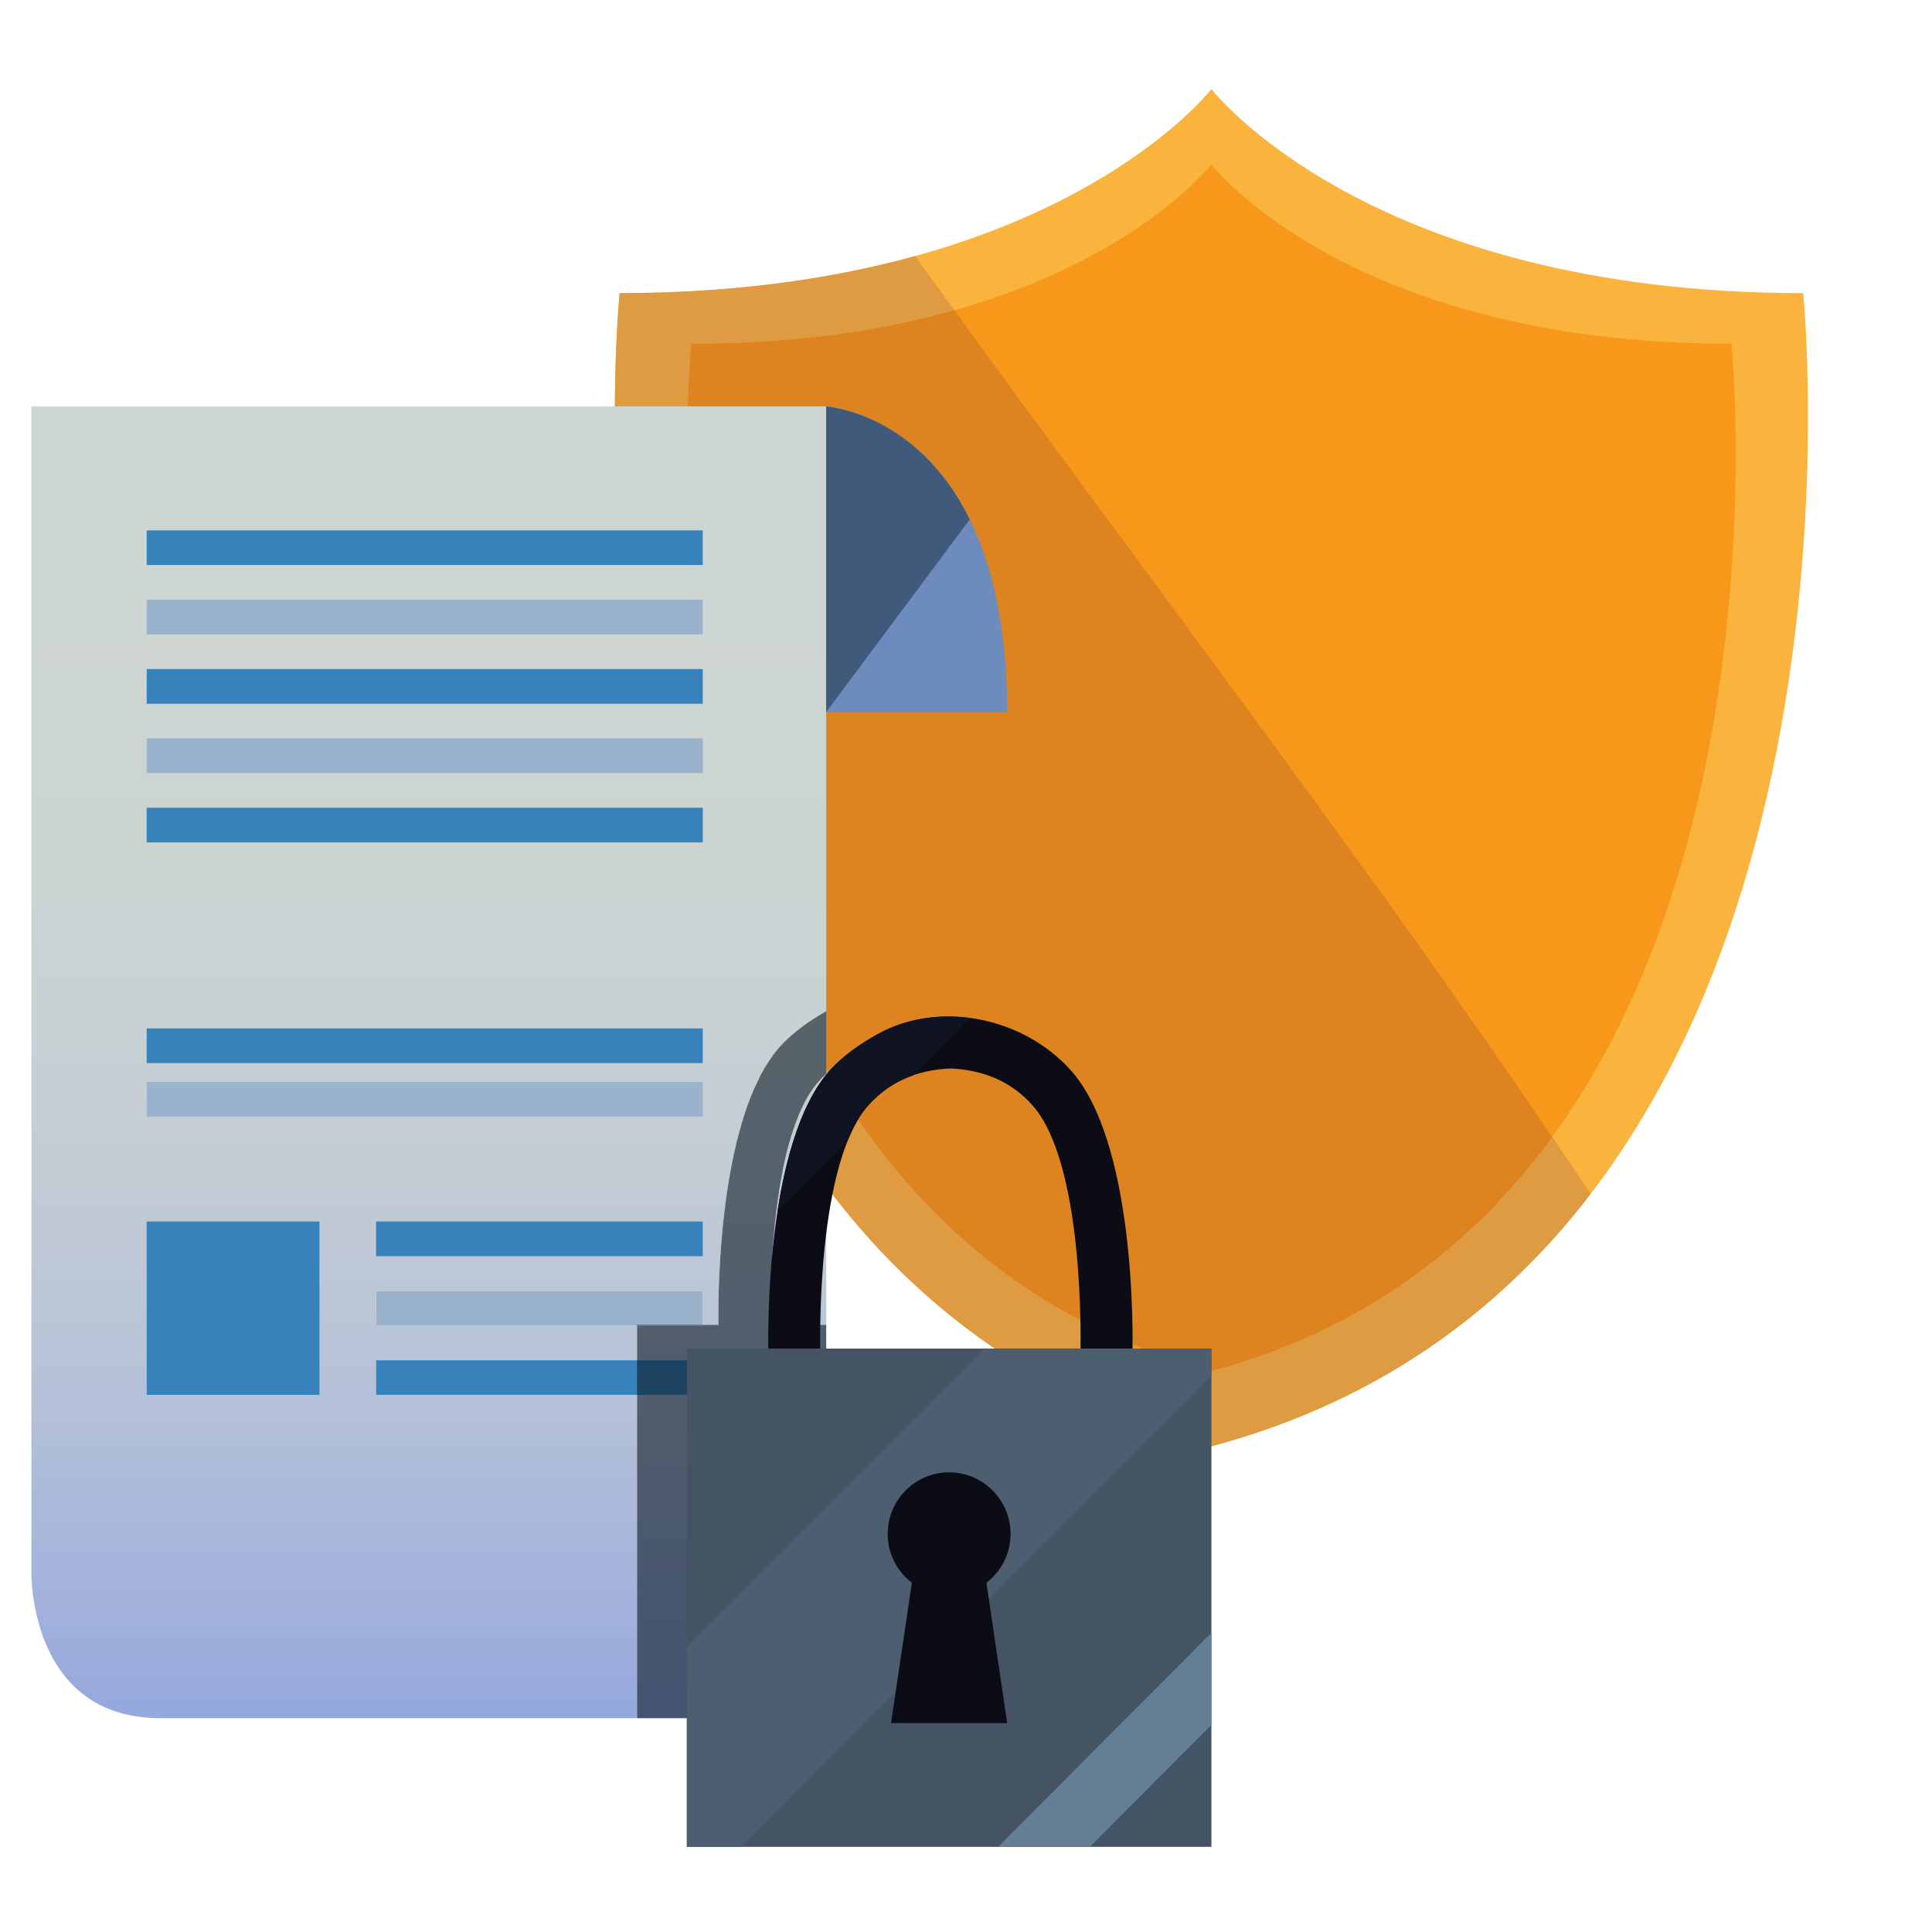
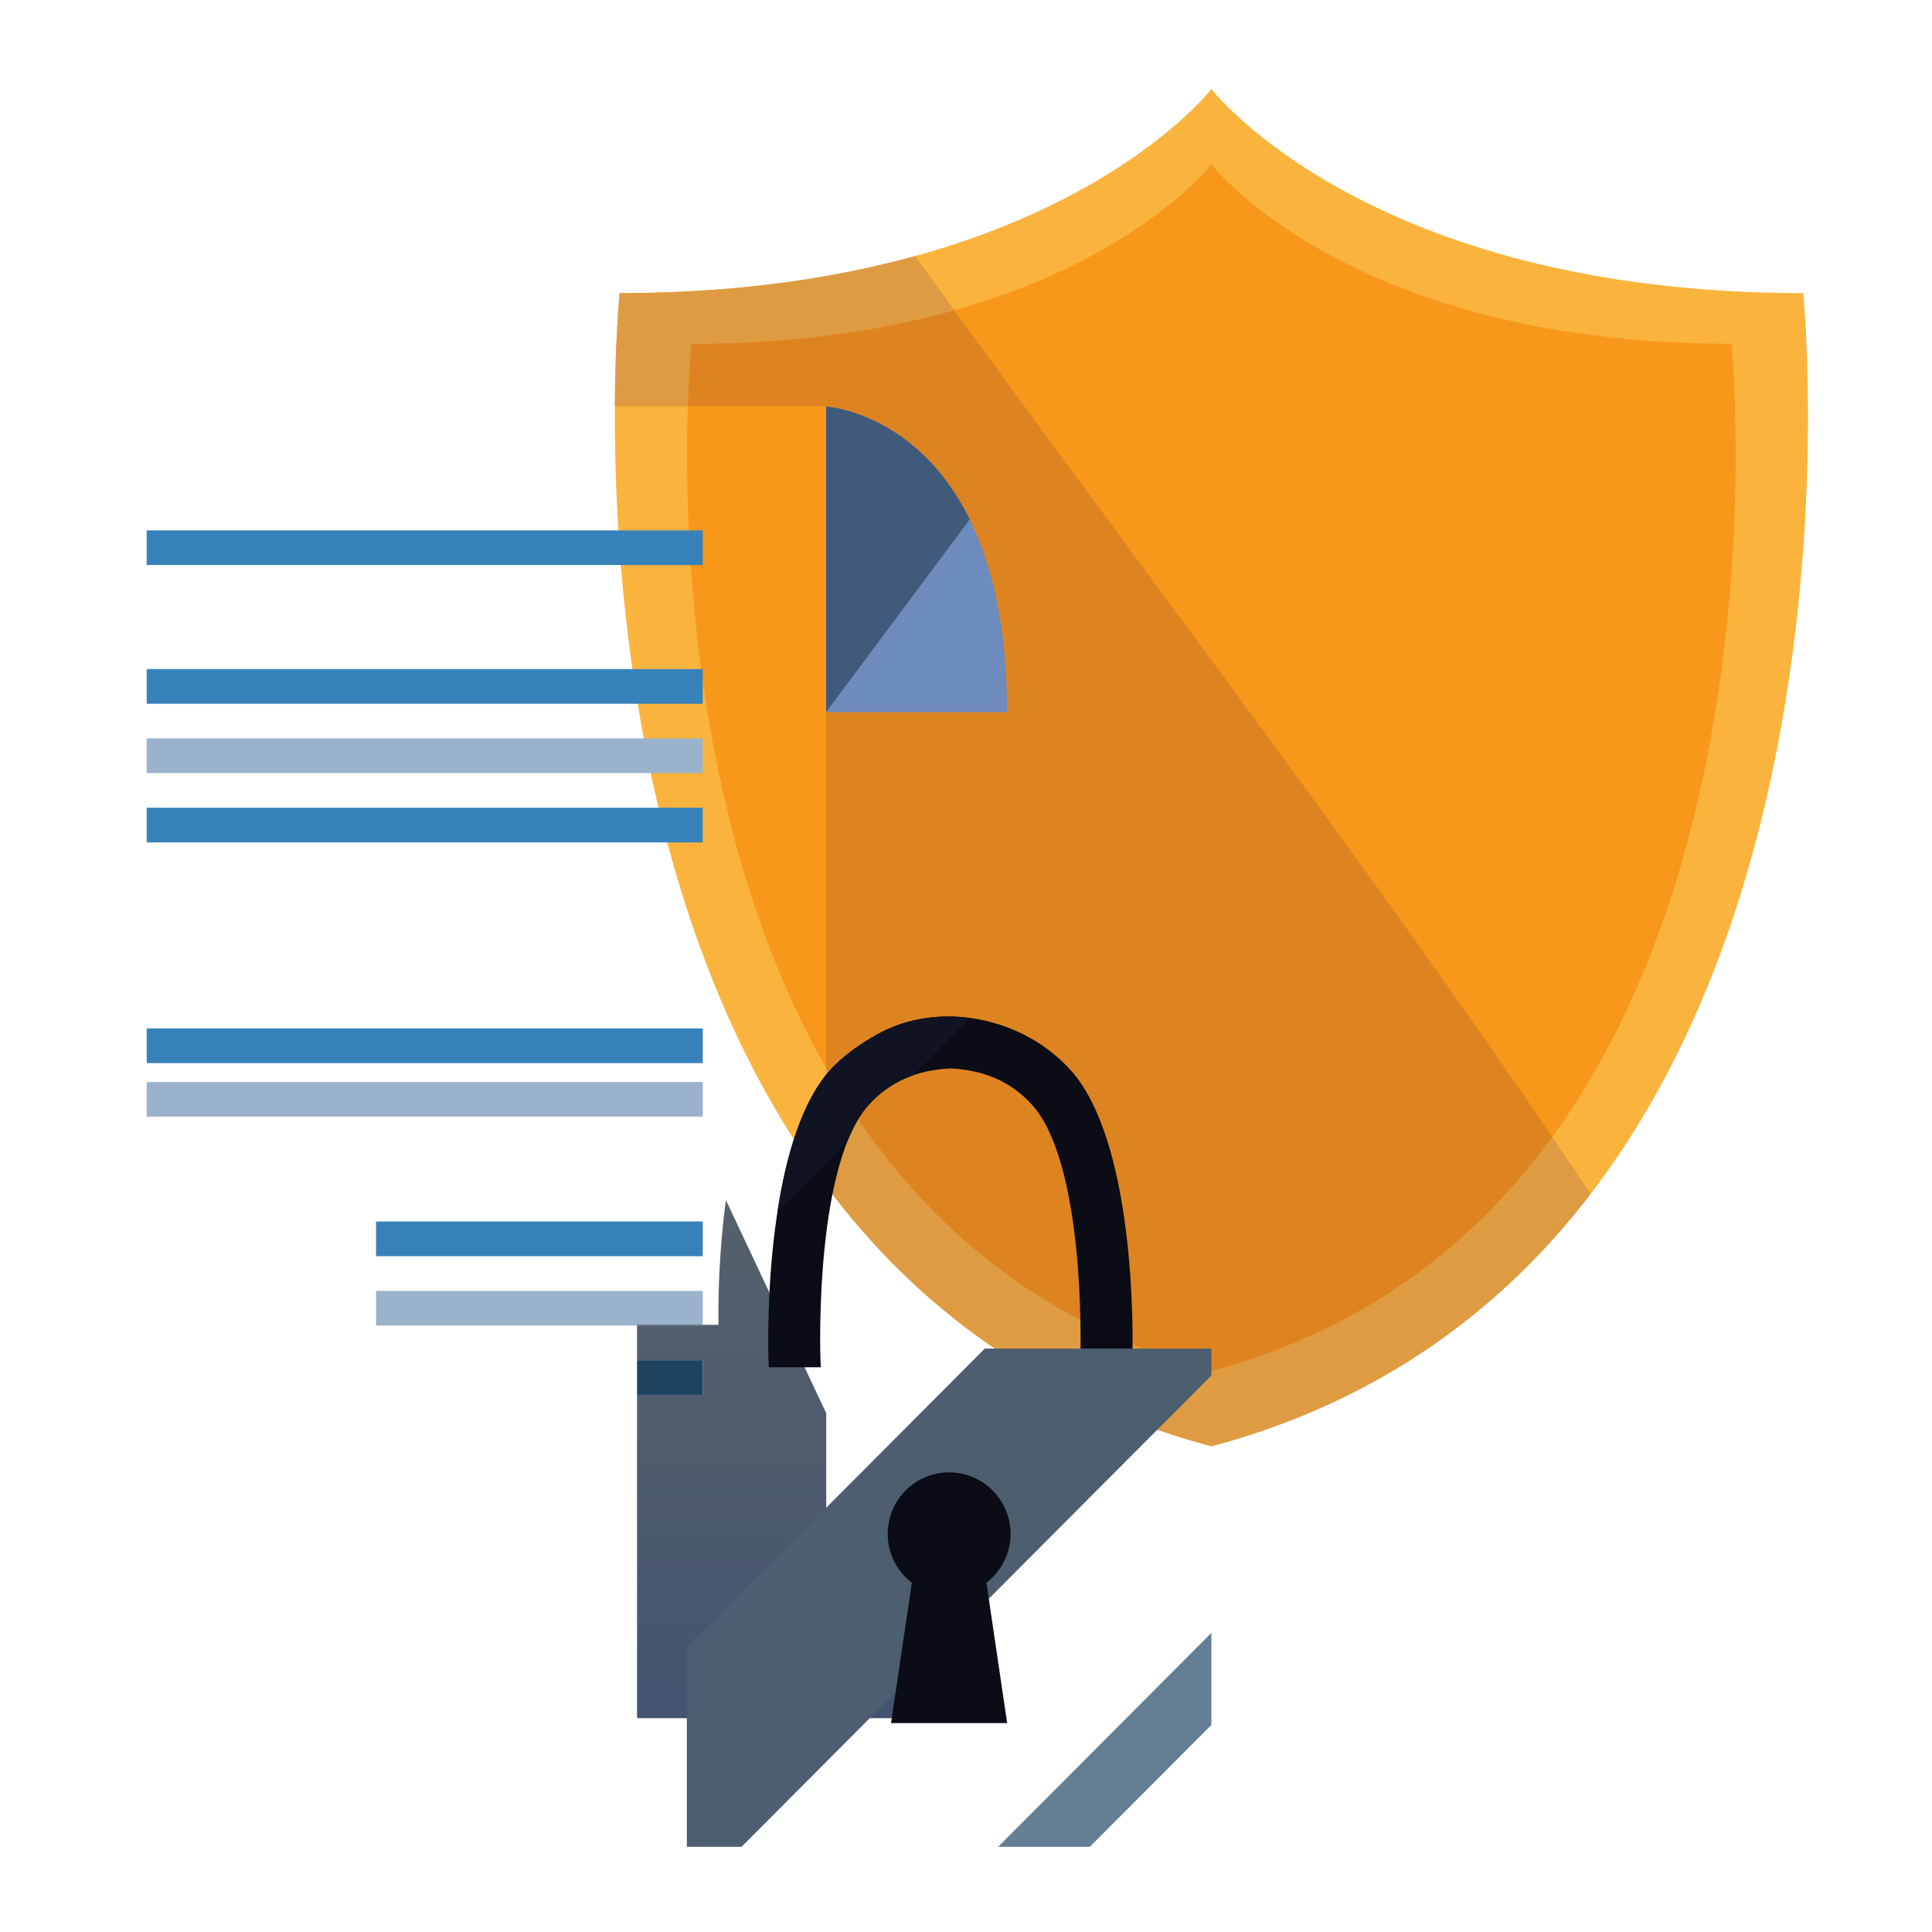
<svg xmlns="http://www.w3.org/2000/svg" width="100" viewBox="0 0 75 75" height="100" preserveAspectRatio="xMidYMid meet">
  <defs>
    <clipPath id="b955909163">
      <path d="M 23 3.449 L 71 3.449 L 71 57 L 23 57 Z M 23 3.449 " clip-rule="nonzero" />
    </clipPath>
    <clipPath id="5915f55802">
-       <path d="M 1.121 15.777 L 32.074 15.777 L 32.074 66.699 L 1.121 66.699 Z M 1.121 15.777 " clip-rule="nonzero" />
-     </clipPath>
+       </clipPath>
    <clipPath id="02f8e37a2a">
      <path d="M 24.73 66.699 L 6.219 66.699 C 1.121 66.699 1.219 61.055 1.219 61.055 L 1.219 15.777 L 32.074 15.777 L 32.074 39.258 C 31.445 39.609 30.762 40.094 30.285 40.625 C 30.215 40.707 30.141 40.789 30.074 40.879 C 30.051 40.91 30.027 40.941 30.004 40.973 C 29.961 41.031 29.918 41.094 29.875 41.16 C 29.848 41.199 29.82 41.238 29.797 41.277 C 29.758 41.336 29.723 41.395 29.684 41.457 C 29.66 41.5 29.637 41.547 29.609 41.594 C 29.574 41.652 29.543 41.711 29.512 41.773 C 29.488 41.824 29.461 41.871 29.438 41.922 C 29.406 41.984 29.375 42.047 29.348 42.105 C 29.324 42.16 29.297 42.215 29.273 42.27 C 29.246 42.332 29.219 42.395 29.195 42.457 C 29.172 42.516 29.148 42.57 29.125 42.629 C 29.102 42.691 29.078 42.75 29.055 42.812 C 29.031 42.875 29.008 42.938 28.984 43.004 C 28.969 43.055 28.949 43.109 28.934 43.164 C 28.832 43.461 28.742 43.77 28.66 44.086 L 28.648 44.137 C 28.617 44.242 28.594 44.348 28.566 44.453 C 28.562 44.48 28.555 44.508 28.551 44.539 C 28.523 44.645 28.504 44.75 28.48 44.855 C 28.473 44.879 28.465 44.91 28.461 44.938 C 28.438 45.047 28.414 45.152 28.395 45.262 C 28.391 45.285 28.387 45.312 28.383 45.336 C 28.359 45.449 28.34 45.562 28.32 45.68 L 28.312 45.727 C 28.289 45.848 28.273 45.973 28.25 46.094 L 28.25 46.098 C 27.961 47.973 27.887 49.836 27.887 51.055 C 27.887 51.188 27.887 51.312 27.891 51.43 L 27.281 51.43 L 27.281 50.113 L 14.598 50.113 L 14.598 51.457 L 24.73 51.457 L 24.73 52.805 L 14.598 52.805 L 14.598 54.148 L 24.73 54.148 L 24.73 66.699 M 32.074 51.43 L 29.91 51.43 C 29.887 49.688 29.996 45.793 30.973 43.367 C 31.074 43.105 31.195 42.859 31.32 42.633 C 31.336 42.605 31.352 42.582 31.367 42.555 C 31.414 42.473 31.465 42.395 31.516 42.32 C 31.535 42.293 31.555 42.266 31.57 42.242 C 31.641 42.145 31.711 42.059 31.785 41.977 C 31.875 41.871 31.973 41.777 32.074 41.688 L 32.074 51.43 " clip-rule="nonzero" />
    </clipPath>
    <clipPath id="2bab95b0dd">
      <path d="M 24.73 66.699 L 6.219 66.699 C 1.121 66.699 1.219 61.055 1.219 61.055 L 1.219 15.777 L 32.074 15.777 L 32.074 39.258 C 31.445 39.609 30.762 40.094 30.285 40.625 C 30.215 40.707 30.141 40.789 30.074 40.879 C 30.051 40.91 30.027 40.941 30.004 40.973 C 29.961 41.031 29.918 41.094 29.875 41.16 C 29.848 41.199 29.82 41.238 29.797 41.277 C 29.758 41.336 29.723 41.395 29.684 41.457 C 29.66 41.5 29.637 41.547 29.609 41.594 C 29.574 41.652 29.543 41.711 29.512 41.773 C 29.488 41.824 29.461 41.871 29.438 41.922 C 29.406 41.984 29.375 42.047 29.348 42.105 C 29.324 42.16 29.297 42.215 29.273 42.27 C 29.246 42.332 29.219 42.395 29.195 42.457 C 29.172 42.516 29.148 42.57 29.125 42.629 C 29.102 42.691 29.078 42.75 29.055 42.812 C 29.031 42.875 29.008 42.938 28.984 43.004 C 28.969 43.055 28.949 43.109 28.934 43.164 C 28.832 43.461 28.742 43.77 28.66 44.086 L 28.648 44.137 C 28.617 44.242 28.594 44.348 28.566 44.453 C 28.562 44.48 28.555 44.508 28.551 44.539 C 28.523 44.645 28.504 44.75 28.48 44.855 C 28.473 44.879 28.465 44.91 28.461 44.938 C 28.438 45.047 28.414 45.152 28.395 45.262 C 28.391 45.285 28.387 45.312 28.383 45.336 C 28.359 45.449 28.34 45.562 28.32 45.68 L 28.312 45.727 C 28.289 45.848 28.273 45.973 28.25 46.094 L 28.25 46.098 C 27.961 47.973 27.887 49.836 27.887 51.055 C 27.887 51.188 27.887 51.312 27.891 51.43 L 27.281 51.43 L 27.281 50.113 L 14.598 50.113 L 14.598 51.457 L 24.73 51.457 L 24.73 52.805 L 14.598 52.805 L 14.598 54.148 L 24.73 54.148 L 24.73 66.699 M 32.074 51.43 L 29.91 51.43 C 29.887 49.688 29.996 45.793 30.973 43.367 C 31.074 43.105 31.195 42.859 31.32 42.633 C 31.336 42.605 31.352 42.582 31.367 42.555 C 31.414 42.473 31.465 42.395 31.516 42.32 C 31.535 42.293 31.555 42.266 31.57 42.242 C 31.641 42.145 31.711 42.059 31.785 41.977 C 31.875 41.871 31.973 41.777 32.074 41.688 L 32.074 51.43 " clip-rule="nonzero" />
    </clipPath>
    <linearGradient x1="-0" gradientTransform="matrix(0, -50.919, 50.748, 0, 19.432, 66.697)" y1="0" x2="1" gradientUnits="userSpaceOnUse" y2="0" id="57137e8973">
      <stop stop-opacity="1" stop-color="rgb(58.8%, 66.299%, 86.699%)" offset="0" />
      <stop stop-opacity="1" stop-color="rgb(58.8%, 66.299%, 86.699%)" offset="0.008" />
      <stop stop-opacity="1" stop-color="rgb(59.18%, 66.499%, 86.699%)" offset="0.012" />
      <stop stop-opacity="1" stop-color="rgb(59.561%, 66.699%, 86.699%)" offset="0.016" />
      <stop stop-opacity="1" stop-color="rgb(59.79%, 66.899%, 86.499%)" offset="0.02" />
      <stop stop-opacity="1" stop-color="rgb(60.02%, 67.099%, 86.299%)" offset="0.023" />
      <stop stop-opacity="1" stop-color="rgb(60.222%, 67.111%, 86.299%)" offset="0.027" />
      <stop stop-opacity="1" stop-color="rgb(60.423%, 67.123%, 86.299%)" offset="0.031" />
      <stop stop-opacity="1" stop-color="rgb(60.614%, 67.313%, 86.299%)" offset="0.039" />
      <stop stop-opacity="1" stop-color="rgb(61.195%, 67.845%, 86.299%)" offset="0.043" />
      <stop stop-opacity="1" stop-color="rgb(61.586%, 68.187%, 86.299%)" offset="0.047" />
      <stop stop-opacity="1" stop-color="rgb(61.777%, 68.376%, 86.299%)" offset="0.055" />
      <stop stop-opacity="1" stop-color="rgb(62.183%, 68.758%, 86.299%)" offset="0.059" />
      <stop stop-opacity="1" stop-color="rgb(62.399%, 68.948%, 86.299%)" offset="0.062" />
      <stop stop-opacity="1" stop-color="rgb(62.749%, 69.173%, 86.292%)" offset="0.066" />
      <stop stop-opacity="1" stop-color="rgb(63.1%, 69.398%, 86.284%)" offset="0.07" />
      <stop stop-opacity="1" stop-color="rgb(63.106%, 69.405%, 86.092%)" offset="0.078" />
      <stop stop-opacity="1" stop-color="rgb(63.503%, 69.604%, 85.899%)" offset="0.082" />
      <stop stop-opacity="1" stop-color="rgb(63.893%, 69.8%, 85.899%)" offset="0.086" />
      <stop stop-opacity="1" stop-color="rgb(64.084%, 69.986%, 85.899%)" offset="0.094" />
      <stop stop-opacity="1" stop-color="rgb(64.487%, 70.386%, 85.899%)" offset="0.098" />
      <stop stop-opacity="1" stop-color="rgb(64.699%, 70.599%, 85.899%)" offset="0.102" />
      <stop stop-opacity="1" stop-color="rgb(64.908%, 70.808%, 85.89%)" offset="0.105" />
      <stop stop-opacity="1" stop-color="rgb(65.118%, 71.017%, 85.881%)" offset="0.109" />
      <stop stop-opacity="1" stop-color="rgb(65.309%, 71.208%, 85.69%)" offset="0.125" />
      <stop stop-opacity="1" stop-color="rgb(65.694%, 71.594%, 85.5%)" offset="0.133" />
      <stop stop-opacity="1" stop-color="rgb(66.084%, 71.985%, 85.5%)" offset="0.141" />
      <stop stop-opacity="1" stop-color="rgb(66.499%, 72.197%, 85.5%)" offset="0.145" />
      <stop stop-opacity="1" stop-color="rgb(66.721%, 72.215%, 85.5%)" offset="0.148" />
      <stop stop-opacity="1" stop-color="rgb(66.916%, 72.363%, 85.5%)" offset="0.156" />
      <stop stop-opacity="1" stop-color="rgb(67.307%, 72.707%, 85.498%)" offset="0.164" />
      <stop stop-opacity="1" stop-color="rgb(67.648%, 73.097%, 85.301%)" offset="0.172" />
      <stop stop-opacity="1" stop-color="rgb(67.989%, 73.296%, 85.103%)" offset="0.18" />
      <stop stop-opacity="1" stop-color="rgb(68.379%, 73.486%, 84.912%)" offset="0.188" />
      <stop stop-opacity="1" stop-color="rgb(68.794%, 73.894%, 84.711%)" offset="0.191" />
      <stop stop-opacity="1" stop-color="rgb(69.014%, 74.115%, 84.698%)" offset="0.195" />
      <stop stop-opacity="1" stop-color="rgb(69.209%, 74.31%, 84.698%)" offset="0.203" />
      <stop stop-opacity="1" stop-color="rgb(69.6%, 74.701%, 84.698%)" offset="0.211" />
      <stop stop-opacity="1" stop-color="rgb(69.991%, 74.898%, 84.698%)" offset="0.219" />
      <stop stop-opacity="1" stop-color="rgb(70.381%, 75.089%, 84.698%)" offset="0.223" />
      <stop stop-opacity="1" stop-color="rgb(70.578%, 75.278%, 84.698%)" offset="0.227" />
      <stop stop-opacity="1" stop-color="rgb(70.598%, 75.488%, 84.698%)" offset="0.23" />
      <stop stop-opacity="1" stop-color="rgb(70.618%, 75.699%, 84.698%)" offset="0.234" />
      <stop stop-opacity="1" stop-color="rgb(70.813%, 75.703%, 84.694%)" offset="0.242" />
      <stop stop-opacity="1" stop-color="rgb(71.204%, 75.903%, 84.494%)" offset="0.25" />
      <stop stop-opacity="1" stop-color="rgb(71.59%, 76.289%, 84.299%)" offset="0.266" />
      <stop stop-opacity="1" stop-color="rgb(71.989%, 76.5%, 84.299%)" offset="0.27" />
      <stop stop-opacity="1" stop-color="rgb(72.198%, 76.521%, 84.299%)" offset="0.273" />
      <stop stop-opacity="1" stop-color="rgb(72.203%, 76.717%, 84.293%)" offset="0.281" />
      <stop stop-opacity="1" stop-color="rgb(72.356%, 77.106%, 84.093%)" offset="0.289" />
      <stop stop-opacity="1" stop-color="rgb(72.697%, 77.299%, 83.899%)" offset="0.297" />
      <stop stop-opacity="1" stop-color="rgb(73.088%, 77.443%, 84.091%)" offset="0.305" />
      <stop stop-opacity="1" stop-color="rgb(73.291%, 77.592%, 84.291%)" offset="0.312" />
      <stop stop-opacity="1" stop-color="rgb(73.506%, 77.806%, 84.099%)" offset="0.316" />
      <stop stop-opacity="1" stop-color="rgb(73.715%, 78.015%, 83.899%)" offset="0.32" />
      <stop stop-opacity="1" stop-color="rgb(73.909%, 78.207%, 83.899%)" offset="0.328" />
      <stop stop-opacity="1" stop-color="rgb(74.298%, 78.4%, 83.899%)" offset="0.344" />
      <stop stop-opacity="1" stop-color="rgb(74.597%, 78.5%, 83.798%)" offset="0.352" />
      <stop stop-opacity="1" stop-color="rgb(74.805%, 78.705%, 83.598%)" offset="0.359" />
      <stop stop-opacity="1" stop-color="rgb(75.104%, 79.004%, 83.499%)" offset="0.375" />
      <stop stop-opacity="1" stop-color="rgb(75.494%, 79.395%, 83.499%)" offset="0.391" />
      <stop stop-opacity="1" stop-color="rgb(75.694%, 79.694%, 83.499%)" offset="0.398" />
      <stop stop-opacity="1" stop-color="rgb(75.702%, 79.898%, 83.499%)" offset="0.406" />
      <stop stop-opacity="1" stop-color="rgb(75.9%, 79.999%, 83.499%)" offset="0.422" />
      <stop stop-opacity="1" stop-color="rgb(76.291%, 80.193%, 83.305%)" offset="0.438" />
      <stop stop-opacity="1" stop-color="rgb(76.59%, 80.49%, 83.105%)" offset="0.445" />
      <stop stop-opacity="1" stop-color="rgb(76.797%, 80.698%, 83.099%)" offset="0.453" />
      <stop stop-opacity="1" stop-color="rgb(77.098%, 80.998%, 83.099%)" offset="0.469" />
      <stop stop-opacity="1" stop-color="rgb(77.451%, 81.201%, 83.099%)" offset="0.484" />
      <stop stop-opacity="1" stop-color="rgb(77.805%, 81.404%, 83.099%)" offset="0.5" />
      <stop stop-opacity="1" stop-color="rgb(78.195%, 81.795%, 83.099%)" offset="0.516" />
      <stop stop-opacity="1" stop-color="rgb(78.398%, 81.995%, 83.096%)" offset="0.531" />
      <stop stop-opacity="1" stop-color="rgb(78.601%, 81.999%, 82.898%)" offset="0.547" />
      <stop stop-opacity="1" stop-color="rgb(78.992%, 82.193%, 82.701%)" offset="0.562" />
      <stop stop-opacity="1" stop-color="rgb(79.193%, 82.541%, 82.7%)" offset="0.594" />
      <stop stop-opacity="1" stop-color="rgb(79.298%, 82.697%, 82.7%)" offset="0.609" />
      <stop stop-opacity="1" stop-color="rgb(79.498%, 82.7%, 82.7%)" offset="0.625" />
      <stop stop-opacity="1" stop-color="rgb(79.599%, 82.895%, 82.7%)" offset="0.641" />
      <stop stop-opacity="1" stop-color="rgb(79.698%, 83.095%, 82.625%)" offset="0.648" />
      <stop stop-opacity="1" stop-color="rgb(79.898%, 83.099%, 82.474%)" offset="0.656" />
      <stop stop-opacity="1" stop-color="rgb(79.999%, 83.099%, 82.399%)" offset="0.688" />
      <stop stop-opacity="1" stop-color="rgb(79.999%, 83.197%, 82.399%)" offset="0.695" />
      <stop stop-opacity="1" stop-color="rgb(80%, 83.397%, 82.399%)" offset="0.703" />
      <stop stop-opacity="1" stop-color="rgb(80.197%, 83.499%, 82.399%)" offset="0.719" />
      <stop stop-opacity="1" stop-color="rgb(80.396%, 83.499%, 82.399%)" offset="0.75" />
      <stop stop-opacity="1" stop-color="rgb(80.4%, 83.501%, 82.399%)" offset="0.781" />
      <stop stop-opacity="1" stop-color="rgb(80.598%, 83.698%, 82.399%)" offset="0.812" />
      <stop stop-opacity="1" stop-color="rgb(80.797%, 83.896%, 82.399%)" offset="0.875" />
      <stop stop-opacity="1" stop-color="rgb(80.8%, 83.899%, 82.399%)" offset="1" />
    </linearGradient>
    <clipPath id="a03e6b83e3">
-       <path d="M 24.73 39.258 L 37.645 39.258 L 37.645 66.699 L 24.73 66.699 Z M 24.73 39.258 " clip-rule="nonzero" />
+       <path d="M 24.73 39.258 L 37.645 66.699 L 24.73 66.699 Z M 24.73 39.258 " clip-rule="nonzero" />
    </clipPath>
    <clipPath id="b4316e01f4">
      <path d="M 37.645 66.699 C 37.645 66.699 31.594 66.699 24.73 66.699 L 24.73 54.148 L 27.281 54.148 L 27.281 52.805 L 24.73 52.805 L 24.73 51.457 L 27.281 51.457 L 27.281 51.43 L 27.891 51.43 C 27.887 51.312 27.887 51.188 27.887 51.055 C 27.887 49.836 27.961 47.973 28.25 46.098 L 28.25 46.094 C 28.273 45.973 28.289 45.848 28.312 45.727 L 28.32 45.68 C 28.34 45.562 28.359 45.449 28.383 45.336 C 28.387 45.312 28.391 45.285 28.395 45.262 C 28.414 45.152 28.438 45.047 28.461 44.938 C 28.465 44.91 28.473 44.879 28.48 44.855 C 28.504 44.75 28.523 44.645 28.551 44.539 C 28.555 44.508 28.562 44.48 28.566 44.453 C 28.594 44.348 28.617 44.242 28.648 44.137 L 28.66 44.086 C 28.742 43.77 28.832 43.461 28.934 43.164 C 28.949 43.109 28.969 43.055 28.984 43.004 C 29.008 42.938 29.031 42.875 29.055 42.812 C 29.078 42.75 29.102 42.691 29.125 42.629 C 29.148 42.57 29.172 42.516 29.195 42.457 C 29.219 42.395 29.246 42.332 29.273 42.27 C 29.297 42.215 29.324 42.16 29.348 42.105 C 29.375 42.047 29.406 41.984 29.438 41.922 C 29.461 41.871 29.488 41.824 29.512 41.773 C 29.543 41.711 29.574 41.652 29.609 41.594 C 29.637 41.547 29.66 41.5 29.684 41.457 C 29.723 41.395 29.758 41.336 29.797 41.277 C 29.82 41.238 29.848 41.199 29.875 41.16 C 29.918 41.094 29.961 41.031 30.004 40.973 C 30.027 40.941 30.051 40.91 30.074 40.879 C 30.141 40.789 30.215 40.707 30.285 40.625 C 30.762 40.094 31.445 39.609 32.074 39.258 L 32.074 41.688 C 31.973 41.777 31.875 41.871 31.785 41.977 C 31.711 42.059 31.641 42.145 31.57 42.242 C 31.555 42.266 31.535 42.293 31.516 42.32 C 31.465 42.395 31.414 42.473 31.367 42.555 C 31.352 42.582 31.336 42.605 31.32 42.633 C 31.195 42.859 31.074 43.105 30.973 43.367 C 29.996 45.793 29.887 49.688 29.91 51.43 L 32.074 51.43 L 32.074 61.055 C 32.074 65.809 37.645 66.699 37.645 66.699 " clip-rule="nonzero" />
    </clipPath>
    <clipPath id="8695527d9a">
      <path d="M 37.645 66.699 C 37.645 66.699 31.594 66.699 24.73 66.699 L 24.73 54.148 L 27.281 54.148 L 27.281 52.805 L 24.73 52.805 L 24.73 51.457 L 27.281 51.457 L 27.281 51.43 L 27.891 51.43 C 27.887 51.312 27.887 51.188 27.887 51.055 C 27.887 49.836 27.961 47.973 28.25 46.098 L 28.25 46.094 C 28.273 45.973 28.289 45.848 28.312 45.727 L 28.32 45.68 C 28.34 45.562 28.359 45.449 28.383 45.336 C 28.387 45.312 28.391 45.285 28.395 45.262 C 28.414 45.152 28.438 45.047 28.461 44.938 C 28.465 44.91 28.473 44.879 28.48 44.855 C 28.504 44.75 28.523 44.645 28.551 44.539 C 28.555 44.508 28.562 44.48 28.566 44.453 C 28.594 44.348 28.617 44.242 28.648 44.137 L 28.66 44.086 C 28.742 43.77 28.832 43.461 28.934 43.164 C 28.949 43.109 28.969 43.055 28.984 43.004 C 29.008 42.938 29.031 42.875 29.055 42.812 C 29.078 42.75 29.102 42.691 29.125 42.629 C 29.148 42.57 29.172 42.516 29.195 42.457 C 29.219 42.395 29.246 42.332 29.273 42.27 C 29.297 42.215 29.324 42.16 29.348 42.105 C 29.375 42.047 29.406 41.984 29.438 41.922 C 29.461 41.871 29.488 41.824 29.512 41.773 C 29.543 41.711 29.574 41.652 29.609 41.594 C 29.637 41.547 29.66 41.5 29.684 41.457 C 29.723 41.395 29.758 41.336 29.797 41.277 C 29.82 41.238 29.848 41.199 29.875 41.16 C 29.918 41.094 29.961 41.031 30.004 40.973 C 30.027 40.941 30.051 40.91 30.074 40.879 C 30.141 40.789 30.215 40.707 30.285 40.625 C 30.762 40.094 31.445 39.609 32.074 39.258 L 32.074 41.688 C 31.973 41.777 31.875 41.871 31.785 41.977 C 31.711 42.059 31.641 42.145 31.57 42.242 C 31.555 42.266 31.535 42.293 31.516 42.32 C 31.465 42.395 31.414 42.473 31.367 42.555 C 31.352 42.582 31.336 42.605 31.32 42.633 C 31.195 42.859 31.074 43.105 30.973 43.367 C 29.996 45.793 29.887 49.688 29.91 51.43 L 32.074 51.43 L 32.074 61.055 C 32.074 65.809 37.645 66.699 37.645 66.699 " clip-rule="nonzero" />
    </clipPath>
    <linearGradient x1="-0" gradientTransform="matrix(0, -50.919, 50.748, 0, 19.432, 66.697)" y1="0" x2="0.539" gradientUnits="userSpaceOnUse" y2="0" id="7395e52ca5">
      <stop stop-opacity="1" stop-color="rgb(26.299%, 32.5%, 43.9%)" offset="0" />
      <stop stop-opacity="1" stop-color="rgb(26.299%, 32.5%, 43.9%)" offset="0.016" />
      <stop stop-opacity="1" stop-color="rgb(26.498%, 32.5%, 43.889%)" offset="0.02" />
      <stop stop-opacity="1" stop-color="rgb(26.7%, 32.5%, 43.878%)" offset="0.023" />
      <stop stop-opacity="1" stop-color="rgb(26.7%, 32.504%, 43.689%)" offset="0.031" />
      <stop stop-opacity="1" stop-color="rgb(26.7%, 32.704%, 43.5%)" offset="0.039" />
      <stop stop-opacity="1" stop-color="rgb(26.897%, 32.899%, 43.5%)" offset="0.047" />
      <stop stop-opacity="1" stop-color="rgb(27.095%, 32.899%, 43.5%)" offset="0.062" />
      <stop stop-opacity="1" stop-color="rgb(27.106%, 32.899%, 43.5%)" offset="0.07" />
      <stop stop-opacity="1" stop-color="rgb(27.306%, 32.899%, 43.5%)" offset="0.078" />
      <stop stop-opacity="1" stop-color="rgb(27.499%, 33.092%, 43.5%)" offset="0.094" />
      <stop stop-opacity="1" stop-color="rgb(27.649%, 33.292%, 43.5%)" offset="0.109" />
      <stop stop-opacity="1" stop-color="rgb(27.8%, 33.302%, 43.5%)" offset="0.117" />
      <stop stop-opacity="1" stop-color="rgb(27.8%, 33.502%, 43.5%)" offset="0.125" />
      <stop stop-opacity="1" stop-color="rgb(27.994%, 33.698%, 43.5%)" offset="0.133" />
      <stop stop-opacity="1" stop-color="rgb(28.194%, 33.699%, 43.5%)" offset="0.141" />
      <stop stop-opacity="1" stop-color="rgb(28.2%, 33.699%, 43.5%)" offset="0.156" />
      <stop stop-opacity="1" stop-color="rgb(28.2%, 33.699%, 43.5%)" offset="0.164" />
      <stop stop-opacity="1" stop-color="rgb(28.395%, 33.896%, 43.5%)" offset="0.172" />
      <stop stop-opacity="1" stop-color="rgb(28.595%, 34.094%, 43.307%)" offset="0.18" />
      <stop stop-opacity="1" stop-color="rgb(28.6%, 34.099%, 43.108%)" offset="0.188" />
      <stop stop-opacity="1" stop-color="rgb(28.606%, 34.099%, 43.1%)" offset="0.195" />
      <stop stop-opacity="1" stop-color="rgb(28.806%, 34.099%, 43.1%)" offset="0.203" />
      <stop stop-opacity="1" stop-color="rgb(28.999%, 34.296%, 43.1%)" offset="0.219" />
      <stop stop-opacity="1" stop-color="rgb(29.002%, 34.499%, 43.1%)" offset="0.234" />
      <stop stop-opacity="1" stop-color="rgb(29.202%, 34.703%, 43.1%)" offset="0.25" />
      <stop stop-opacity="1" stop-color="rgb(29.398%, 34.898%, 43.1%)" offset="0.266" />
      <stop stop-opacity="1" stop-color="rgb(29.497%, 34.9%, 43.1%)" offset="0.273" />
      <stop stop-opacity="1" stop-color="rgb(29.697%, 34.9%, 43.1%)" offset="0.281" />
      <stop stop-opacity="1" stop-color="rgb(29.799%, 35.092%, 43.1%)" offset="0.312" />
      <stop stop-opacity="1" stop-color="rgb(29.999%, 35.292%, 43.094%)" offset="0.316" />
      <stop stop-opacity="1" stop-color="rgb(30.199%, 35.3%, 43.088%)" offset="0.32" />
      <stop stop-opacity="1" stop-color="rgb(30.199%, 35.3%, 42.892%)" offset="0.328" />
      <stop stop-opacity="1" stop-color="rgb(30.199%, 35.3%, 42.699%)" offset="0.344" />
      <stop stop-opacity="1" stop-color="rgb(30.298%, 35.399%, 42.699%)" offset="0.352" />
      <stop stop-opacity="1" stop-color="rgb(30.499%, 35.599%, 42.699%)" offset="0.359" />
      <stop stop-opacity="1" stop-color="rgb(30.6%, 35.699%, 42.699%)" offset="0.375" />
      <stop stop-opacity="1" stop-color="rgb(30.6%, 35.887%, 42.699%)" offset="0.391" />
      <stop stop-opacity="1" stop-color="rgb(30.8%, 36.087%, 42.699%)" offset="0.395" />
      <stop stop-opacity="1" stop-color="rgb(31%, 36.099%, 42.699%)" offset="0.398" />
      <stop stop-opacity="1" stop-color="rgb(31%, 36.099%, 42.699%)" offset="0.406" />
      <stop stop-opacity="1" stop-color="rgb(31%, 36.292%, 42.699%)" offset="0.438" />
      <stop stop-opacity="1" stop-color="rgb(31.096%, 36.491%, 42.699%)" offset="0.445" />
      <stop stop-opacity="1" stop-color="rgb(31.296%, 36.499%, 42.699%)" offset="0.453" />
      <stop stop-opacity="1" stop-color="rgb(31.4%, 36.499%, 42.699%)" offset="0.469" />
      <stop stop-opacity="1" stop-color="rgb(31.403%, 36.499%, 42.549%)" offset="0.484" />
      <stop stop-opacity="1" stop-color="rgb(31.601%, 36.499%, 42.4%)" offset="0.5" />
      <stop stop-opacity="1" stop-color="rgb(31.798%, 36.693%, 42.545%)" offset="0.516" />
      <stop stop-opacity="1" stop-color="rgb(31.801%, 36.893%, 42.545%)" offset="0.531" />
      <stop stop-opacity="1" stop-color="rgb(31.998%, 36.899%, 42.4%)" offset="0.547" />
      <stop stop-opacity="1" stop-color="rgb(32.196%, 37.091%, 42.4%)" offset="0.562" />
      <stop stop-opacity="1" stop-color="rgb(32.349%, 37.439%, 42.4%)" offset="0.625" />
      <stop stop-opacity="1" stop-color="rgb(32.695%, 37.598%, 42.4%)" offset="0.688" />
      <stop stop-opacity="1" stop-color="rgb(32.895%, 37.793%, 42.4%)" offset="0.719" />
      <stop stop-opacity="1" stop-color="rgb(32.997%, 37.993%, 42.3%)" offset="0.734" />
      <stop stop-opacity="1" stop-color="rgb(33.195%, 37.999%, 42.102%)" offset="0.75" />
      <stop stop-opacity="1" stop-color="rgb(33.298%, 38.19%, 42%)" offset="0.812" />
      <stop stop-opacity="1" stop-color="rgb(33.394%, 38.39%, 42%)" offset="0.82" />
      <stop stop-opacity="1" stop-color="rgb(33.592%, 38.399%, 42%)" offset="0.828" />
      <stop stop-opacity="1" stop-color="rgb(33.698%, 38.399%, 42%)" offset="0.844" />
      <stop stop-opacity="1" stop-color="rgb(33.699%, 38.399%, 42%)" offset="0.875" />
      <stop stop-opacity="1" stop-color="rgb(33.798%, 38.498%, 42%)" offset="0.891" />
      <stop stop-opacity="1" stop-color="rgb(33.998%, 38.698%, 42%)" offset="0.906" />
      <stop stop-opacity="1" stop-color="rgb(34.099%, 38.799%, 42%)" offset="0.938" />
      <stop stop-opacity="1" stop-color="rgb(34.099%, 38.799%, 42%)" offset="1" />
    </linearGradient>
    <clipPath id="be760a87c1">
      <path d="M 26 52 L 48 52 L 48 71.699 L 26 71.699 Z M 26 52 " clip-rule="nonzero" />
    </clipPath>
    <clipPath id="778002e25b">
      <path d="M 38 63 L 48 63 L 48 71.699 L 38 71.699 Z M 38 63 " clip-rule="nonzero" />
    </clipPath>
  </defs>
  <g clip-path="url(#b955909163)">
    <path fill="#fab43d" d="M 70 11.379 C 53.117 11.379 47.027 3.457 47.027 3.457 C 47.023 3.457 40.934 11.379 24.055 11.379 C 24.055 11.379 20.246 48.988 47.027 56.145 C 73.805 48.988 70 11.379 70 11.379 " fill-opacity="1" fill-rule="nonzero" />
  </g>
  <path fill="#f7981a" d="M 67.215 13.344 C 52.379 13.344 47.027 6.379 47.027 6.379 C 47.023 6.379 41.672 13.344 26.836 13.344 C 26.836 13.344 23.492 46.934 47.027 53.223 C 70.562 46.934 67.215 13.344 67.215 13.344 " fill-opacity="1" fill-rule="nonzero" />
  <path fill="#e0d6ee" d="M 47.027 56.145 C 40.289 54.344 35.488 50.617 32.074 46.043 C 35.488 50.617 40.289 54.344 47.027 56.145 C 47.031 56.145 47.039 56.141 47.047 56.141 C 47.039 56.141 47.031 56.145 47.027 56.145 M 47.051 56.141 C 47.055 56.137 47.059 56.137 47.066 56.137 C 47.062 56.137 47.055 56.137 47.051 56.141 M 47.074 56.133 C 47.078 56.133 47.082 56.133 47.086 56.129 C 47.082 56.133 47.078 56.133 47.074 56.133 M 47.098 56.125 C 47.098 56.125 47.102 56.125 47.105 56.125 C 47.102 56.125 47.102 56.125 47.098 56.125 M 47.117 56.121 C 47.121 56.121 47.121 56.121 47.121 56.121 C 47.121 56.121 47.121 56.121 47.117 56.121 M 47.137 56.117 C 47.141 56.113 47.141 56.113 47.141 56.113 C 47.141 56.113 47.141 56.113 47.137 56.117 M 47.16 56.109 L 47.16 56.109 M 47.18 56.105 L 47.18 56.105 M 47.199 56.098 L 47.199 56.098 M 47.219 56.094 L 47.219 56.094 M 24.055 11.379 C 24.062 11.379 24.07 11.379 24.078 11.379 C 24.07 11.379 24.062 11.379 24.055 11.379 M 24.09 11.379 C 24.094 11.379 24.098 11.379 24.105 11.379 C 24.098 11.379 24.094 11.379 24.09 11.379 M 24.113 11.379 C 24.121 11.379 24.125 11.379 24.129 11.379 C 24.125 11.379 24.121 11.379 24.113 11.379 M 24.141 11.379 C 24.145 11.379 24.152 11.379 24.156 11.379 C 24.152 11.379 24.148 11.379 24.141 11.379 M 24.168 11.379 C 24.172 11.379 24.176 11.379 24.184 11.379 C 24.18 11.379 24.172 11.379 24.168 11.379 M 24.191 11.379 C 24.199 11.379 24.203 11.379 24.211 11.379 C 24.203 11.379 24.199 11.379 24.191 11.379 M 24.219 11.379 C 24.223 11.379 24.23 11.379 24.238 11.379 C 24.23 11.379 24.223 11.379 24.219 11.379 M 24.242 11.379 C 24.25 11.379 24.258 11.379 24.262 11.379 C 24.258 11.379 24.25 11.379 24.242 11.379 M 24.27 11.379 C 24.277 11.379 24.285 11.379 24.293 11.379 C 24.285 11.379 24.277 11.379 24.27 11.379 M 24.293 11.379 C 28.777 11.359 32.488 10.777 35.523 9.941 C 35.527 9.941 35.527 9.941 35.527 9.941 C 32.492 10.777 28.777 11.359 24.293 11.379 " fill-opacity="1" fill-rule="nonzero" />
  <path fill="#de9b42" d="M 47.027 56.145 C 40.289 54.344 35.488 50.617 32.074 46.043 L 32.074 41.469 C 35.105 46.785 39.797 51.293 47.027 53.223 C 53.008 51.625 57.254 48.262 60.258 44.137 C 60.758 44.871 61.254 45.605 61.75 46.344 C 58.387 50.734 53.707 54.312 47.219 56.094 C 47.211 56.098 47.207 56.098 47.199 56.098 C 47.191 56.102 47.188 56.102 47.18 56.105 C 47.172 56.105 47.168 56.109 47.16 56.109 C 47.152 56.113 47.148 56.113 47.141 56.113 C 47.141 56.113 47.141 56.113 47.137 56.117 C 47.133 56.117 47.129 56.117 47.121 56.121 C 47.121 56.121 47.121 56.121 47.117 56.121 C 47.113 56.121 47.109 56.125 47.105 56.125 C 47.102 56.125 47.098 56.125 47.098 56.125 C 47.094 56.129 47.09 56.129 47.086 56.129 C 47.082 56.133 47.078 56.133 47.074 56.133 C 47.07 56.133 47.066 56.133 47.066 56.137 C 47.059 56.137 47.055 56.137 47.051 56.141 C 47.051 56.141 47.047 56.141 47.047 56.141 C 47.039 56.141 47.031 56.145 47.027 56.145 M 26.699 15.777 L 23.867 15.777 C 23.883 13.062 24.055 11.379 24.055 11.379 C 24.062 11.379 24.07 11.379 24.078 11.379 C 24.082 11.379 24.086 11.379 24.09 11.379 C 24.094 11.379 24.098 11.379 24.105 11.379 C 24.109 11.379 24.113 11.379 24.113 11.379 C 24.121 11.379 24.125 11.379 24.129 11.379 C 24.133 11.379 24.137 11.379 24.141 11.379 C 24.148 11.379 24.152 11.379 24.156 11.379 C 24.16 11.379 24.164 11.379 24.168 11.379 C 24.172 11.379 24.18 11.379 24.184 11.379 C 24.188 11.379 24.191 11.379 24.191 11.379 C 24.199 11.379 24.203 11.379 24.211 11.379 C 24.211 11.379 24.215 11.379 24.219 11.379 C 24.223 11.379 24.23 11.379 24.238 11.379 C 24.238 11.379 24.242 11.379 24.242 11.379 C 24.25 11.379 24.258 11.379 24.262 11.379 C 24.266 11.379 24.27 11.379 24.27 11.379 C 24.277 11.379 24.285 11.379 24.293 11.379 C 28.777 11.359 32.492 10.777 35.527 9.941 C 36.031 10.641 36.539 11.344 37.047 12.043 C 34.309 12.812 30.934 13.344 26.836 13.344 C 26.836 13.344 26.746 14.242 26.699 15.777 " fill-opacity="1" fill-rule="nonzero" />
  <path fill="#dd8421" d="M 47.027 53.223 C 39.797 51.293 35.105 46.785 32.074 41.469 L 32.074 15.777 L 26.699 15.777 C 26.746 14.242 26.836 13.344 26.836 13.344 C 30.934 13.344 34.309 12.812 37.047 12.043 C 43.336 20.711 49.809 29.25 55.996 37.996 C 57.434 40.027 58.855 42.074 60.258 44.137 C 57.254 48.262 53.008 51.625 47.027 53.223 " fill-opacity="1" fill-rule="nonzero" />
  <g clip-path="url(#5915f55802)">
    <g clip-path="url(#02f8e37a2a)">
      <g clip-path="url(#2bab95b0dd)">
        <path fill="url(#57137e8973)" d="M 1.121 66.699 L 32.074 66.699 L 32.074 15.777 L 1.121 15.777 Z M 1.121 66.699 " fill-rule="nonzero" />
      </g>
    </g>
  </g>
  <path fill="#6d8bbc" d="M 39.098 27.645 L 32.07 27.645 L 32.07 15.781 C 32.07 15.781 35.59 15.988 37.645 20.164 C 38.496 21.891 39.098 24.297 39.098 27.645 " fill-opacity="1" fill-rule="nonzero" />
  <path fill="#405a7c" d="M 37.645 20.164 L 32.07 27.645 L 32.07 15.781 C 32.07 15.781 35.59 15.988 37.645 20.164 " fill-opacity="1" fill-rule="nonzero" />
  <path fill="#3882bb" d="M 27.281 21.934 L 5.695 21.934 L 5.695 20.59 L 27.281 20.59 L 27.281 21.934 " fill-opacity="1" fill-rule="nonzero" />
-   <path fill="#9ab2cb" d="M 27.281 24.629 L 5.695 24.629 L 5.695 23.281 L 27.281 23.281 L 27.281 24.629 " fill-opacity="1" fill-rule="nonzero" />
  <path fill="#3882bb" d="M 27.281 27.32 L 5.695 27.32 L 5.695 25.973 L 27.281 25.973 L 27.281 27.32 " fill-opacity="1" fill-rule="nonzero" />
  <path fill="#9ab2cb" d="M 27.281 30.012 L 5.695 30.012 L 5.695 28.664 L 27.281 28.664 L 27.281 30.012 " fill-opacity="1" fill-rule="nonzero" />
  <path fill="#3882bb" d="M 27.281 32.703 L 5.695 32.703 L 5.695 31.355 L 27.281 31.355 L 27.281 32.703 " fill-opacity="1" fill-rule="nonzero" />
  <path fill="#3882bb" d="M 27.281 48.766 L 14.598 48.766 L 14.598 47.418 L 27.281 47.418 L 27.281 48.766 " fill-opacity="1" fill-rule="nonzero" />
  <path fill="#9ab2cb" d="M 14.598 51.457 L 27.281 51.457 L 27.281 50.113 L 14.598 50.113 Z M 14.598 51.457 " fill-opacity="1" fill-rule="nonzero" />
-   <path fill="#3882bb" d="M 14.598 54.148 L 27.281 54.148 L 27.281 52.805 L 14.598 52.805 Z M 14.598 54.148 " fill-opacity="1" fill-rule="nonzero" />
  <path fill="#3882bb" d="M 27.281 41.27 L 5.695 41.27 L 5.695 39.922 L 27.281 39.922 L 27.281 41.27 " fill-opacity="1" fill-rule="nonzero" />
  <path fill="#9ab2cb" d="M 27.281 43.348 L 5.695 43.348 L 5.695 42.004 L 27.281 42.004 L 27.281 43.348 " fill-opacity="1" fill-rule="nonzero" />
-   <path fill="#3882bb" d="M 12.402 54.148 L 5.695 54.148 L 5.695 47.418 L 12.402 47.418 L 12.402 54.148 " fill-opacity="1" fill-rule="nonzero" />
  <g clip-path="url(#a03e6b83e3)">
    <g clip-path="url(#b4316e01f4)">
      <g clip-path="url(#8695527d9a)">
        <path fill="url(#7395e52ca5)" d="M 24.73 66.699 L 37.645 66.699 L 37.645 39.258 L 24.73 39.258 Z M 24.73 66.699 " fill-rule="nonzero" />
      </g>
    </g>
  </g>
  <path fill="#455767" d="M 24.73 51.457 L 27.281 51.457 L 27.281 51.43 L 24.73 51.43 Z M 24.73 51.457 " fill-opacity="1" fill-rule="nonzero" />
  <path fill="#1d4361" d="M 24.73 54.148 L 27.281 54.148 L 27.281 52.805 L 24.73 52.805 Z M 24.73 54.148 " fill-opacity="1" fill-rule="nonzero" />
  <path fill="#0b0c15" d="M 41.566 41.547 C 39.742 39.512 36.508 38.809 34.086 40.137 C 33.438 40.492 32.715 40.992 32.219 41.547 C 29.762 44.277 29.766 51.527 29.844 53.078 L 31.863 53.078 C 31.797 51.906 31.723 45.109 33.719 42.895 C 34.523 42.004 35.562 41.539 36.895 41.477 C 38.223 41.539 39.266 42.004 40.07 42.895 C 42.062 45.109 41.988 51.906 41.926 53.078 L 43.945 53.078 C 44.023 51.527 44.023 44.277 41.566 41.547 " fill-opacity="1" fill-rule="nonzero" />
  <path fill="#101322" d="M 32.902 44.289 C 33.129 43.734 33.395 43.254 33.719 42.895 C 34.203 42.359 34.773 41.98 35.438 41.75 C 36.176 41.004 36.918 40.262 37.656 39.52 C 36.438 39.355 35.18 39.535 34.086 40.137 C 33.438 40.492 32.715 40.992 32.219 41.547 C 31.121 42.77 30.512 44.898 30.184 47.016 C 31.09 46.109 32 45.199 32.902 44.289 " fill-opacity="1" fill-rule="nonzero" />
  <g clip-path="url(#be760a87c1)">
-     <path fill="#455465" d="M 47.027 52.352 L 47.027 71.695 L 26.664 71.695 L 26.664 52.352 L 47.027 52.352 " fill-opacity="1" fill-rule="nonzero" />
    <path fill="#4c5e70" d="M 38.23 52.352 C 34.375 56.219 30.52 60.09 26.664 63.957 L 26.664 71.695 L 28.785 71.695 C 34.867 65.594 40.945 59.492 47.027 53.395 L 47.027 52.352 L 38.23 52.352 " fill-opacity="1" fill-rule="nonzero" />
  </g>
  <g clip-path="url(#778002e25b)">
    <path fill="#647e96" d="M 47.027 63.387 L 47.027 66.961 C 45.453 68.539 43.879 70.117 42.305 71.695 L 38.746 71.695 C 41.504 68.926 44.266 66.156 47.027 63.387 " fill-opacity="1" fill-rule="nonzero" />
  </g>
  <path fill="#0b0c15" d="M 39.23 59.547 C 39.23 58.227 38.16 57.156 36.844 57.156 C 35.527 57.156 34.461 58.227 34.461 59.547 C 34.461 60.32 34.828 61.008 35.398 61.441 L 34.59 66.891 L 39.098 66.891 L 38.293 61.441 C 38.859 61.008 39.23 60.32 39.23 59.547 " fill-opacity="1" fill-rule="nonzero" />
</svg>